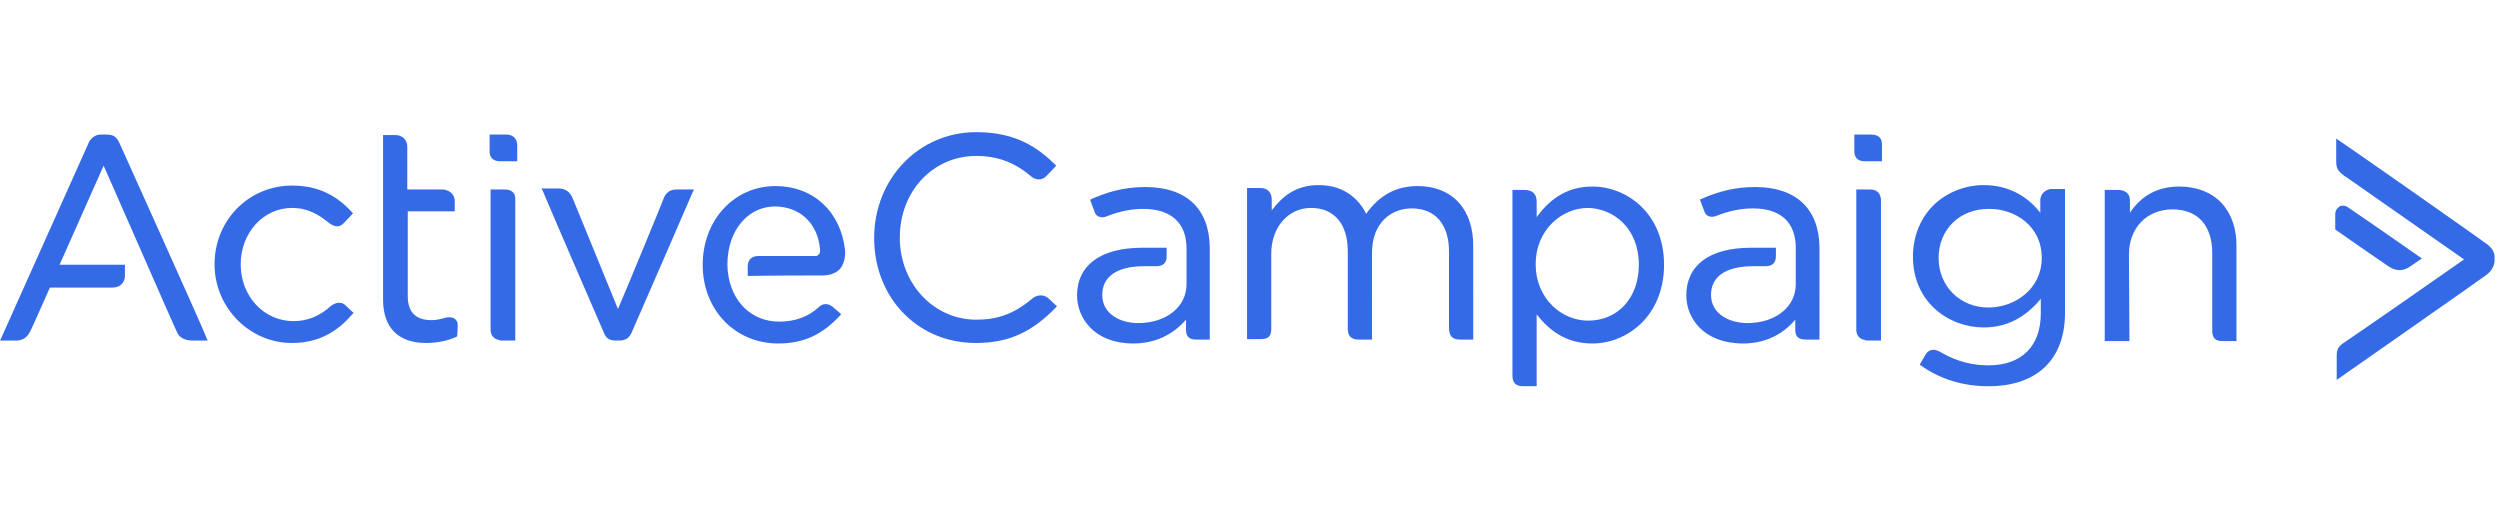
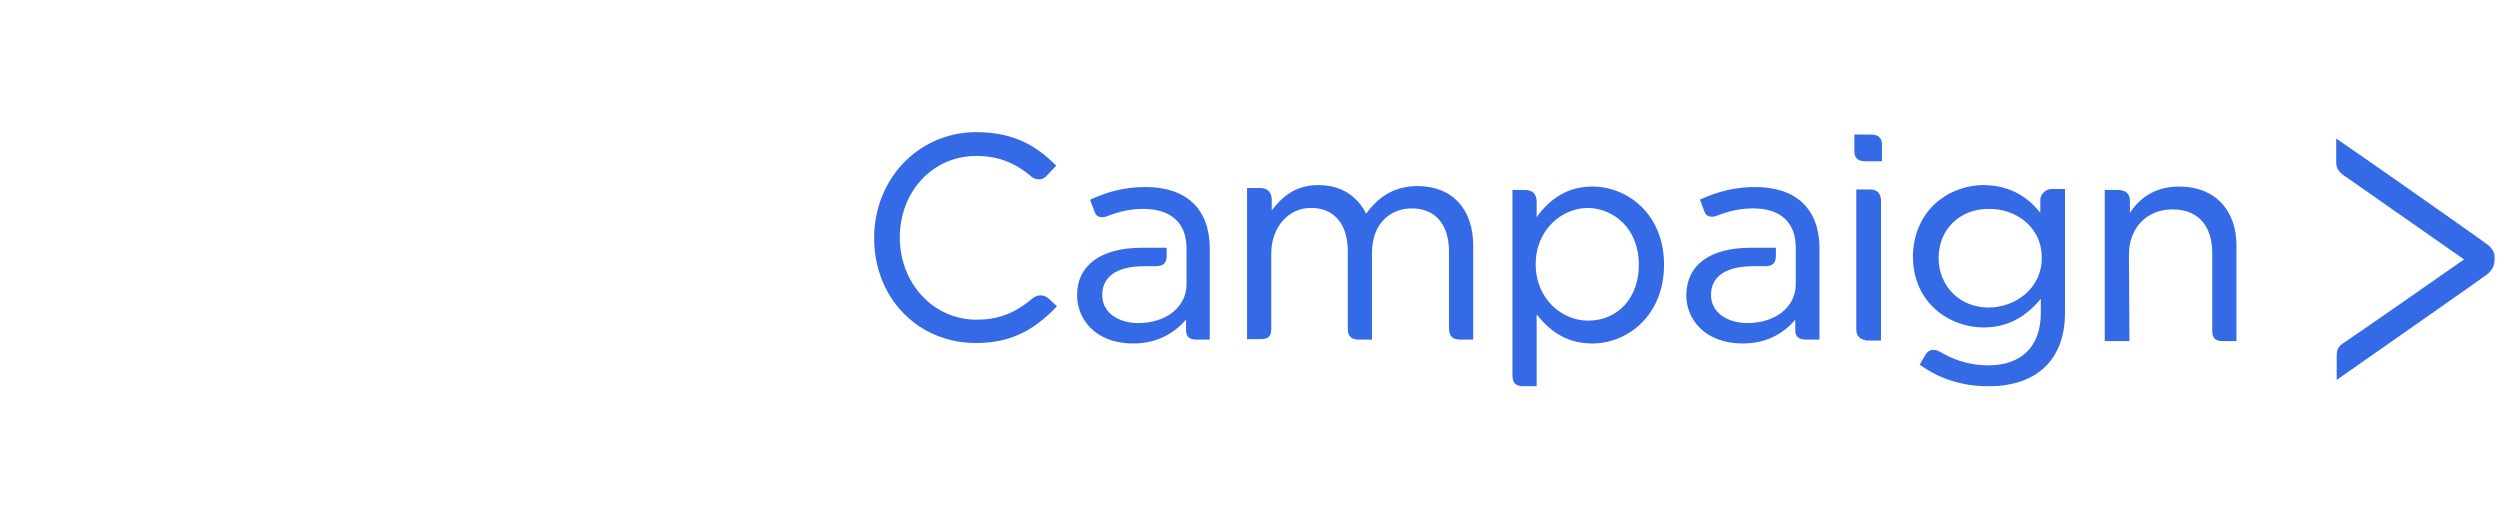
<svg xmlns="http://www.w3.org/2000/svg" width="463" height="96" fill="none">
  <path d="M346.565 24.92h-3.139v3.15c0 .809.359 1.799 1.973 1.799h3.139v-3.15c0-.72-.269-1.8-1.973-1.8zM346.296 35.088h-2.511v26.004c0 1.08.718 1.8 1.704 1.89v.09h2.87V36.976c-.089-1.17-.717-1.89-2.063-1.89zM194.359 55.423c-1.077-1.08-2.422-.81-3.229-.09-3.319 2.79-6.368 3.87-10.315 3.87-7.892 0-14.171-6.659-14.171-15.207 0-8.548 6.099-15.116 14.171-15.116 3.857 0 7.086 1.17 10.135 3.779.718.63 1.974.9 2.871-.09.807-.81 1.614-1.71 1.614-1.71l.179-.18-.179-.18c-3.229-3.149-7.265-6.028-14.62-6.028-10.673 0-18.924 8.638-18.924 19.615 0 11.067 8.072 19.435 18.835 19.435 6.009 0 10.404-1.98 14.888-6.658l.09-.18-.09-.18c0 .18-.269-.18-1.255-1.08zM262.524 34.46c-3.946 0-7.085 1.709-9.507 5.128-1.076-2.16-3.588-5.309-8.79-5.309-4.484 0-6.906 2.34-8.7 4.68v-1.98c0-1.35-.807-2.16-2.063-2.16h-2.511v27.983h2.511c1.256 0 1.974-.36 1.974-1.889V46.966c0-4.859 3.139-8.458 7.354-8.458 4.305 0 6.817 2.97 6.817 8.008v14.397c0 1.35.717 1.98 1.973 1.98h2.511V46.876c0-5.758 3.678-8.278 7.355-8.278 4.395 0 6.906 2.97 6.906 8.008v14.037c0 1.17.269 2.25 2.063 2.25h2.422V45.706c.089-6.929-3.857-11.248-10.315-11.248zM294.904 34.549c-4.125 0-7.534 1.8-10.314 5.669v-2.88c0-1.44-.807-2.16-2.242-2.16h-2.243v34.373c0 1.35.628 1.979 1.974 1.979h2.511V58.213c2.78 3.6 6.099 5.399 10.314 5.399 6.458 0 13.275-5.129 13.275-14.577 0-9.447-6.817-14.486-13.275-14.486zm8.611 14.486c0 6.119-3.857 10.348-9.418 10.348-4.753 0-9.686-3.96-9.686-10.438 0-6.478 4.933-10.437 9.686-10.437 4.664.09 9.418 3.689 9.418 10.527zM377.866 37.069v2.34c-1.883-2.43-5.202-5.13-10.494-5.13-3.318 0-6.637 1.26-9.059 3.51-2.601 2.429-4.036 5.938-4.036 9.717 0 8.548 6.727 13.137 13.095 13.137 4.126 0 7.624-1.71 10.584-5.309v2.7c0 6.118-3.588 9.627-9.687 9.627-2.96 0-5.83-.72-8.521-2.25-.717-.449-1.255-.629-1.704-.629-.538 0-1.076.27-1.435.9-.717 1.17-.986 1.71-.986 1.71l-.09.18.179.09c3.678 2.609 7.893 3.868 12.557 3.868 8.969 0 14.171-4.948 14.171-13.586V34.999h-2.511c-.807 0-2.063.72-2.063 2.07zm.269 10.707c0 5.759-5.023 9.178-9.866 9.178-5.292 0-9.238-3.96-9.238-9.178 0-5.309 3.946-9.088 9.238-9.088 4.754-.09 9.866 3.06 9.866 9.088zM403.609 34.549c-3.946 0-6.996 1.62-9.148 4.859v-2.34c0-1.35-1.076-1.89-2.153-1.89h-2.511v27.984h4.574l-.09-16.016c0-4.949 3.319-8.368 8.073-8.368 4.664 0 7.354 2.97 7.354 8.098v14.397c0 1.35.628 1.889 1.794 1.889h2.691V45.706c.09-6.838-4.036-11.157-10.584-11.157zM325.041 34.639c-3.498 0-6.637.72-10.046 2.25l-.179.09.09.18s.448 1.259.807 2.159c.359.9 1.435.99 2.242.63 2.332-.9 4.395-1.35 6.727-1.35 5.112 0 7.893 2.61 7.893 7.288v6.748c0 4.23-3.767 7.199-8.969 7.199-3.229 0-6.727-1.62-6.727-5.22 0-3.418 2.78-5.308 7.803-5.308h2.242c1.346 0 1.973-.63 1.973-1.89v-1.529h-4.663c-7.624 0-11.929 3.24-11.929 8.818 0 4.229 3.229 8.908 10.493 8.908 3.947 0 7.265-1.53 9.687-4.41v1.89c0 1.26.628 1.8 1.973 1.8h2.512V45.796c-.09-7.108-4.306-11.157-11.929-11.157zM212.119 34.639c-4.305 0-7.355 1.08-10.045 2.25l-.18.18.09.18s.448 1.259.807 2.158c.359.9 1.435.99 2.243.63 2.331-.9 4.394-1.35 6.726-1.35 5.113 0 7.983 2.61 7.983 7.289v6.658c0 4.23-3.767 7.199-8.969 7.199-3.229 0-6.637-1.62-6.637-5.22 0-3.418 2.78-5.308 7.713-5.308h2.242c1.346 0 1.973-.63 1.973-1.89v-1.529h-4.574c-7.623 0-12.018 3.24-12.018 8.818 0 4.229 3.229 8.908 10.404 8.908 3.946 0 7.265-1.53 9.776-4.41v1.89c0 1.26.628 1.8 1.884 1.8h2.511V45.796c-.09-7.108-4.305-11.157-11.929-11.157zM460.382 45.076c-.627-.54-26.189-18.446-27.355-19.165l-.359-.27v4.409c0 1.44.717 1.89 1.614 2.609l.18.09c1.255.9 19.463 13.587 21.884 15.296-2.421 1.71-20.898 14.577-22.064 15.297-1.435.9-1.524 1.53-1.524 2.789v4.229s27.176-18.986 27.714-19.435c1.256-.9 1.525-2.07 1.525-2.79v-.54c0-.9-.538-1.8-1.615-2.519z" fill="#356AE6" />
-   <path d="M444.417 50.025c.718 0 1.435-.27 2.153-.81.897-.63 1.704-1.17 1.704-1.17l.269-.18-.269-.18c-.09-.09-12.019-8.367-13.274-9.177-.538-.45-1.256-.54-1.704-.27-.449.27-.808.72-.808 1.44v2.789l.09.09c.09.09 8.252 5.758 9.866 6.838.717.45 1.345.63 1.973.63zM64.04 56.594c-.986-.99-2.242-.36-2.78.09-2.063 1.89-4.395 2.79-6.906 2.79-5.471 0-9.776-4.59-9.776-10.528 0-5.849 4.215-10.438 9.507-10.438 3.05 0 5.023 1.35 6.637 2.61 1.166.99 2.153 1.08 2.96.18.717-.72 1.525-1.62 1.525-1.62l.179-.18-.18-.18c-3.139-3.42-6.637-4.949-11.121-4.949-7.983 0-14.35 6.389-14.35 14.577 0 8.008 6.457 14.576 14.35 14.576 5.83 0 9.148-2.97 11.301-5.489h.18l-.18-.18s-.448-.36-1.345-1.26zM93.815 24.92h-3.14v3.15c0 .809.36 1.799 1.974 1.799h3.14v-2.79c.089-1.26-.718-2.16-1.974-2.16zM93.457 35.088h-2.601v26.004c0 1.08.717 1.8 1.704 1.89v.09h2.87V36.976c.09-1.17-.628-1.89-1.974-1.89zM122.965 36.618c-.359.99-7.175 17.546-8.52 20.605-1.256-3.15-8.073-19.705-8.431-20.605-.449-1.08-1.346-1.71-2.512-1.71h-3.229l.18.27c.09.36 10.942 25.464 11.391 26.454.448 1.17 1.166 1.44 2.332 1.44h.538c1.076 0 1.793-.45 2.242-1.44.448-.99 11.301-25.914 11.391-26.184l.179-.36h-3.139c-1.166 0-1.973.45-2.422 1.53zM151.039 47.416h-10.674c-1.166 0-1.883.72-1.883 1.89v1.799h.269c5.112-.09 11.032-.09 13.454-.09 1.435 0 2.511-.36 3.318-1.17.718-.81 1.076-2.07.987-3.509-.807-7.198-5.92-11.877-12.916-11.877-7.623 0-13.453 6.298-13.453 14.576 0 8.369 6.009 14.577 13.991 14.577 4.664 0 8.162-1.62 11.481-5.219l.179-.18-.179-.18s-.628-.54-1.346-1.17c-1.076-.9-2.062-.54-2.601 0-1.973 1.8-4.394 2.7-7.354 2.7-5.113 0-8.88-3.69-9.507-9.178 0 0-.09-.63-.09-1.44 0-.9.09-1.53.09-1.53.538-5.398 4.125-9.177 8.7-9.177 4.574 0 7.892 3.06 8.341 7.738.09.45 0 .81-.09.99-.269.36-.448.45-.717.45zM22.064 26.36c-.538-1.08-1.166-1.44-2.332-1.44h-1.076c-.897 0-1.704.54-2.153 1.35C16.144 27.08.36 62.35.18 62.71L0 63.07h2.96c1.255 0 2.063-.539 2.69-1.799.539-1.08 3.14-7.018 3.588-8.008h11.57c1.435 0 2.332-.9 2.332-2.25v-1.979H11.032l8.162-18.355c1.704 3.779 13.095 29.872 13.633 30.952.717 1.44 2.422 1.44 2.96 1.44h2.69l-.179-.36c0-.36-15.696-35.182-16.234-36.351zM84.22 59.022c-.449-.27-1.077-.36-1.705-.18-.986.27-1.704.45-2.6.45-2.87 0-4.395-1.44-4.395-4.41V39.137h8.7v-1.89c0-1.439-1.256-2.159-2.332-2.159H75.43V27.17c0-1.26-.897-2.16-2.242-2.16h-2.243v30.504c0 5.128 2.78 8.008 7.983 8.008 1.973 0 4.215-.45 5.65-1.17l.09-.09v-.09s.09-.81.09-1.8c.09-.72-.27-1.08-.538-1.35z" fill="#356AE6" />
</svg>